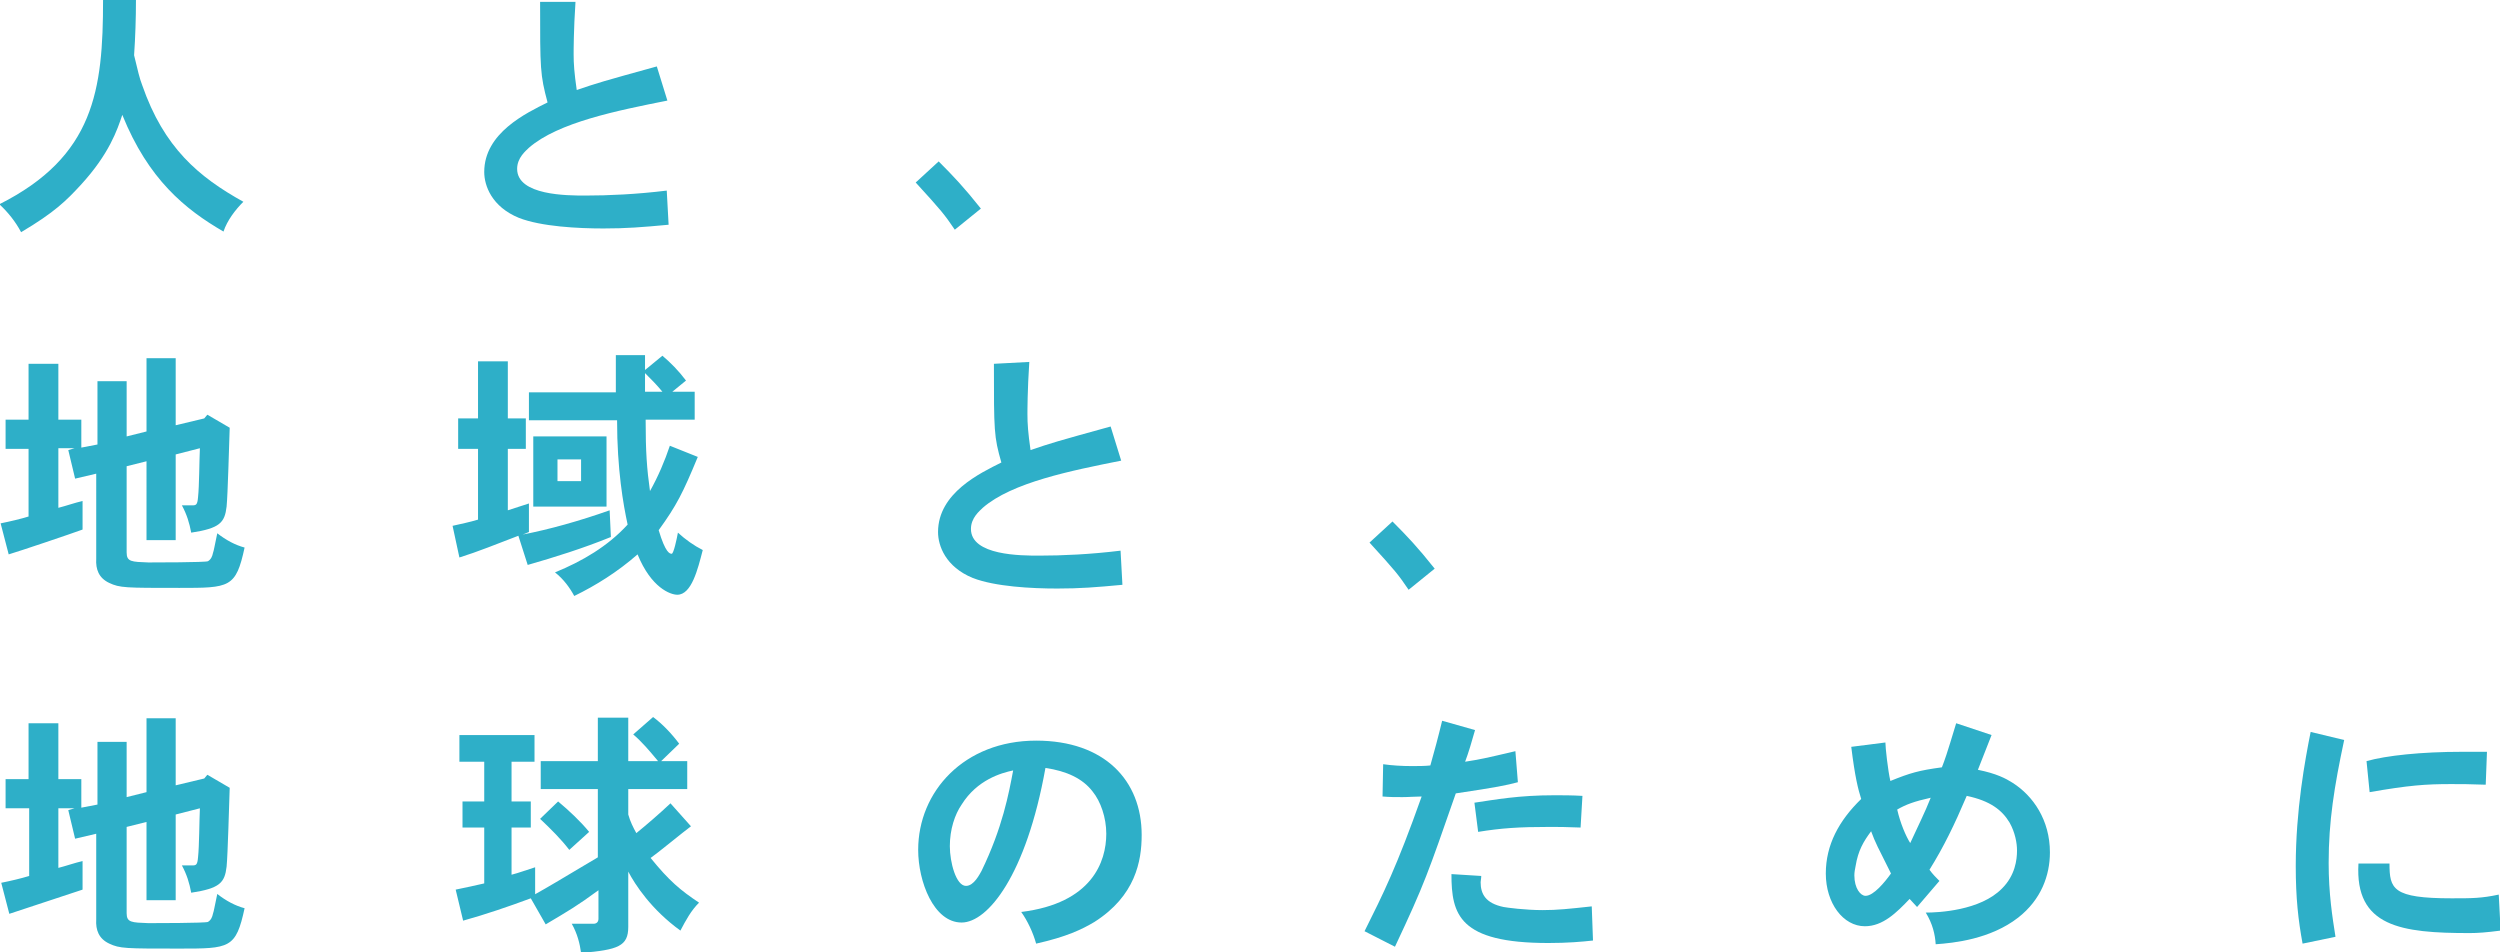
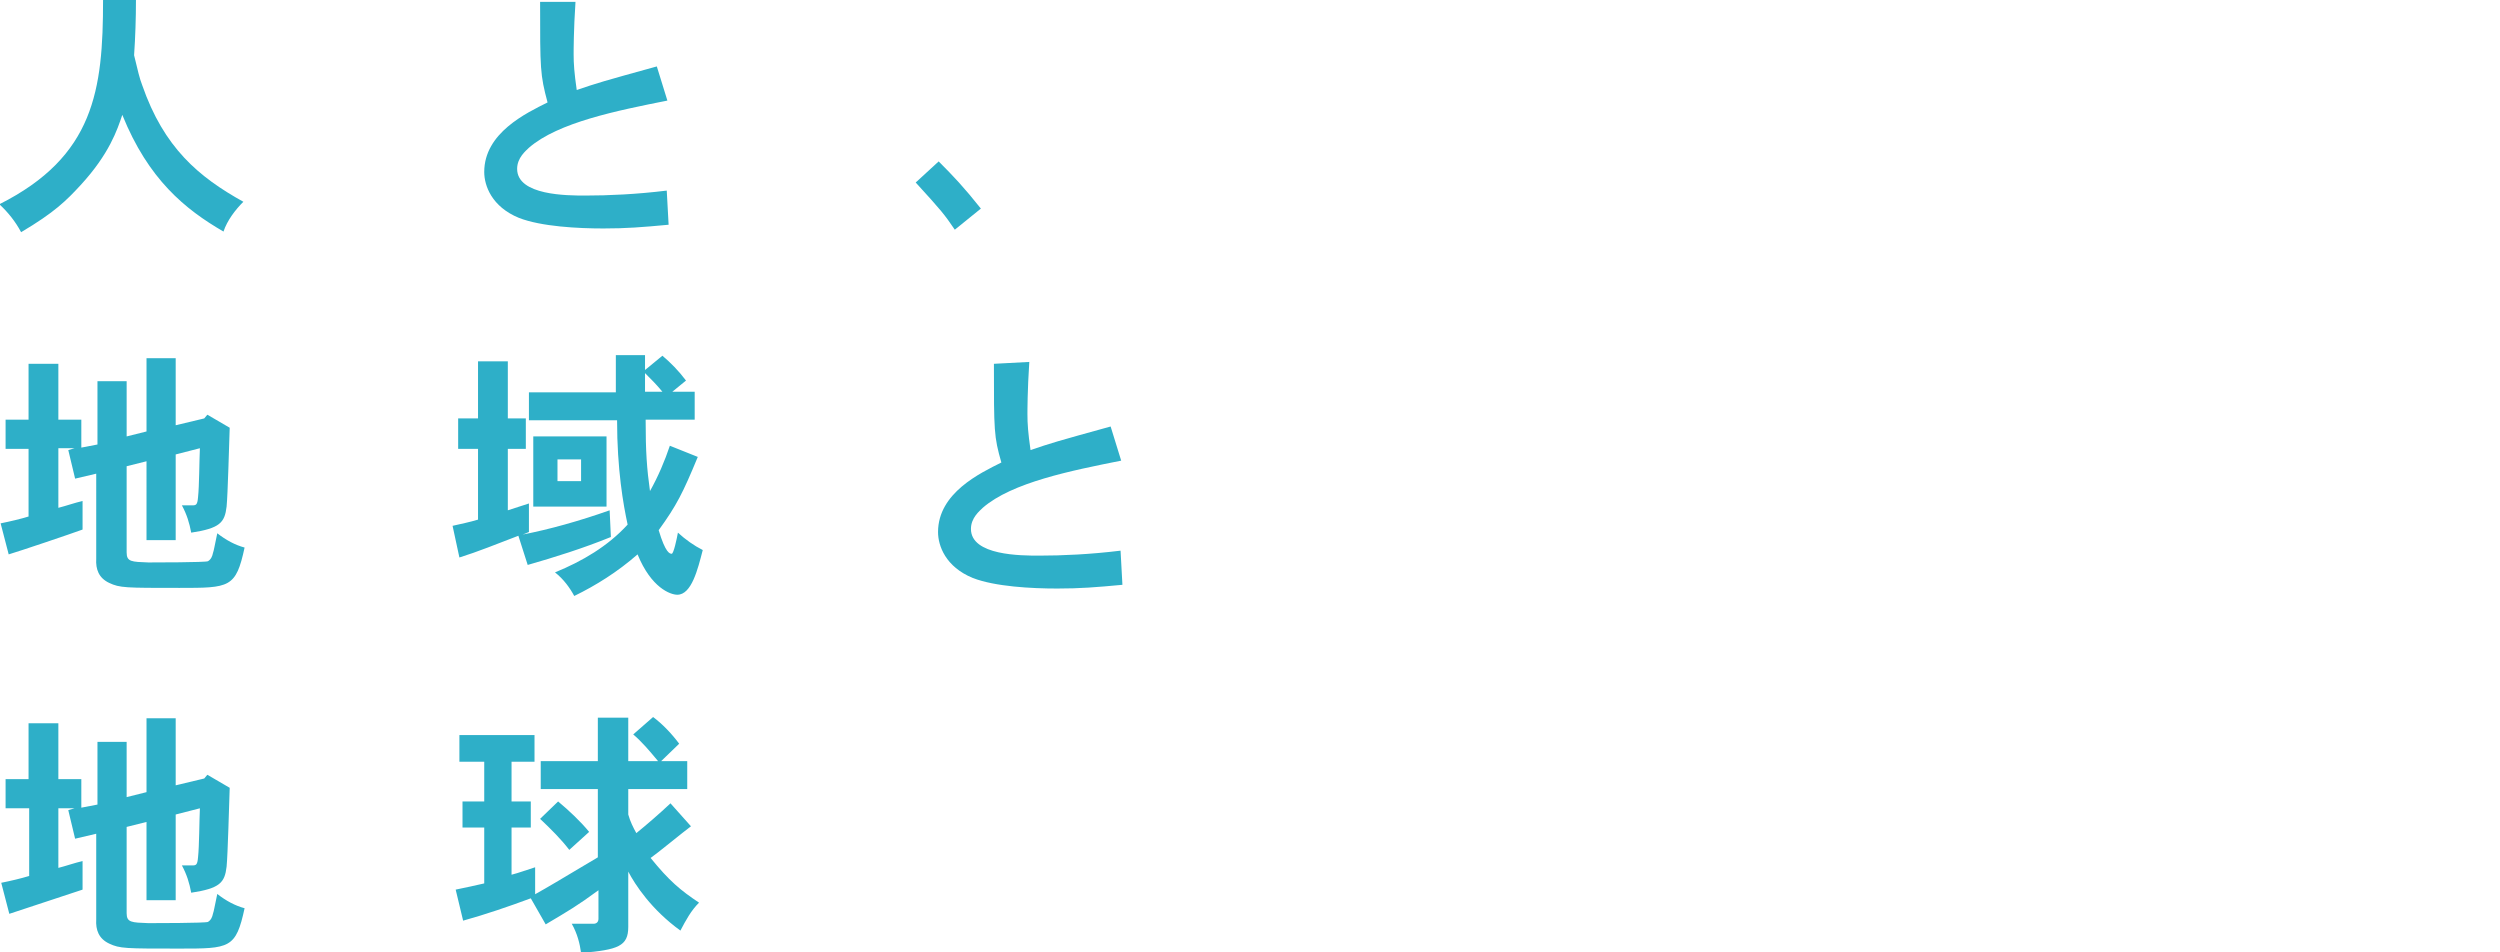
<svg xmlns="http://www.w3.org/2000/svg" version="1.1" id="レイヤー_1" x="0px" y="0px" width="402.7px" height="153.4px" viewBox="0 0 402.7 153.4" style="enable-background:new 0 0 402.7 153.4;" xml:space="preserve">
  <style type="text/css">
	.st0{fill:#2EAFC8;}
</style>
  <g>
    <path class="st0" d="M21.9,0c0,2.9-0.1,6-0.3,8.9c0.6,2.5,0.9,3.8,1.3,4.8c3.5,10.1,9.1,14.8,16.3,18.8c-1.3,1.3-2.6,3-3.2,4.8   c-6.2-3.6-12.1-8.4-16.3-18.8c-0.8,2.4-2.1,6.3-6.7,11.3c-2.3,2.5-4.2,4.4-9.6,7.6c-0.9-1.7-2.1-3.2-3.5-4.5   C15.2,25.2,16.6,14.5,16.6,0H21.9z" />
    <path class="st0" d="M92.7,0.3c-0.3,4.5-0.3,7.9-0.3,8.4c0,1.6,0.1,3,0.5,5.8c3.2-1.1,4.2-1.4,12.9-3.8l1.7,5.5   c-8,1.6-17.6,3.5-22.3,7.6c-0.5,0.5-1.9,1.6-1.9,3.4c0,4.3,8.1,4.3,11,4.3c3.7,0,8.2-0.2,13.1-0.8l0.3,5.5   c-4.3,0.4-6.8,0.6-10.5,0.6c-4.1,0-10-0.3-13.6-1.7c-4.4-1.8-5.6-5.2-5.6-7.4c0-6.3,6.8-9.5,10.2-11.2C87,12,87,11.2,87,0.3   L92.7,0.3z" />
    <path class="st0" d="M151.2,26c2.4,2.4,4.1,4.2,6.8,7.6l-4.2,3.4c-1.7-2.5-2.1-3-6.3-7.6L151.2,26z" />
    <path class="st0" d="M13.1,72.1l2.6-0.5V61.4h4.7v8.9l3.2-0.8V57.7h4.7v10.8l4.6-1.1l0.5-0.6l3.6,2.1c-0.1,2.6-0.3,10.7-0.5,12.7   c-0.3,2.6-1.1,3.5-5.7,4.2c-0.3-1.6-0.7-2.9-1.5-4.4H31c0.6,0,0.8-0.1,0.9-1.3c0.2-1.8,0.2-5.8,0.3-7.9l-3.9,1V87h-4.7V74.3   l-3.2,0.8v13.9c0,1.5,0.8,1.5,3.5,1.6c0.7,0,9.3,0,9.6-0.2c0.5-0.3,0.7-0.8,0.8-1.3c0.2-0.6,0.2-0.9,0.7-3.2   c1.4,1.1,2.9,1.9,4.4,2.3c-1.4,6.5-2.4,6.5-10.5,6.5c-8.7,0-9.6,0-11.3-0.8c-1.7-0.8-2.2-2.2-2.1-3.9V76.3l-3.4,0.8l-1.1-4.6l1-0.3   H9.4v9.6c1.2-0.3,2.6-0.8,3.9-1.1v4.6C11.4,86,3.1,88.8,1.4,89.3l-1.3-5c1.5-0.3,3.2-0.7,4.5-1.1V72.3H0.9v-4.7h3.7v-9h4.8v9h3.7   V72.1z" />
    <path class="st0" d="M83.5,86.3c-3.4,1.3-6.6,2.6-9.5,3.5l-1.1-5.1c1.3-0.3,2.8-0.6,4.1-1V72.3h-3.2v-4.9h3.2v-9.2h4.8v9.2h2.9v4.9   h-2.9v9.9l3.4-1.1l0,4.6l-1,0.4c4.2-0.8,9.2-2.2,14-3.9l0.2,4.3c-4.4,1.8-9.2,3.3-13.4,4.5L83.5,86.3z M108.3,63.1h3.6v4.5H104   c0,5.3,0.2,7.9,0.7,11.5c1.3-2.3,2.4-4.9,3.2-7.3l4.5,1.8c-2.4,5.8-3.4,7.8-6.3,11.8c1.1,3.7,1.8,3.8,2.1,3.8c0.3,0,0.8-2.3,1-3.4   c1.2,1.1,2.6,2.1,4,2.8c-0.8,3.1-1.8,7.2-4.1,7.2c-1.1,0-4.2-1.1-6.4-6.5c-3.2,2.8-6.7,5-10.2,6.7c-0.7-1.3-1.7-2.7-3.1-3.8   c4.4-1.8,8.5-4.2,11.7-7.7c-0.7-3.2-1.7-8.9-1.7-16.8H85.2v-4.5h14v-6h4.7v2.4l2.8-2.3c1.3,1.1,2.6,2.4,3.8,4L108.3,63.1z    M97.7,70.3v11.3H85.9V70.3H97.7z M89.8,77.5h3.8V74h-3.8V77.5z M106.7,63.1c-0.9-1.1-1.8-2-2.8-3l0,3H106.7z" />
    <path class="st0" d="M165.8,58.3c-0.3,4.5-0.3,7.9-0.3,8.4c0,1.6,0.1,3,0.5,5.8c3.2-1.1,4.2-1.4,12.9-3.8l1.7,5.5   c-8,1.6-17.6,3.5-22.3,7.6c-0.5,0.5-1.9,1.6-1.9,3.4c0,4.3,8.1,4.3,11,4.3c3.7,0,8.2-0.2,13.1-0.8l0.3,5.5   c-4.3,0.4-6.8,0.6-10.5,0.6c-4.1,0-10-0.3-13.6-1.7c-4.4-1.8-5.6-5.2-5.6-7.4c0-6.3,6.8-9.5,10.2-11.2c-1.2-4.2-1.2-5-1.2-15.9   L165.8,58.3z" />
-     <path class="st0" d="M224.3,84c2.4,2.4,4.1,4.2,6.8,7.6l-4.2,3.4c-1.7-2.5-2.1-3-6.3-7.6L224.3,84z" />
    <path class="st0" d="M13.1,130.1l2.6-0.5v-10.1h4.7v8.9l3.2-0.8v-11.9h4.7v10.8l4.6-1.1l0.5-0.6l3.6,2.1   c-0.1,2.6-0.3,10.7-0.5,12.7c-0.3,2.6-1.1,3.5-5.7,4.2c-0.3-1.6-0.7-2.9-1.5-4.4H31c0.6,0,0.8-0.1,0.9-1.3c0.2-1.8,0.2-5.8,0.3-7.9   l-3.9,1V145h-4.7v-12.6l-3.2,0.8v13.9c0,1.5,0.8,1.5,3.5,1.6c0.7,0,9.3,0,9.6-0.2c0.5-0.3,0.7-0.8,0.8-1.3c0.2-0.6,0.2-0.9,0.7-3.2   c1.4,1.1,2.9,1.9,4.4,2.3c-1.4,6.5-2.4,6.5-10.5,6.5c-8.7,0-9.6,0-11.3-0.8c-1.7-0.8-2.2-2.2-2.1-3.9v-13.8l-3.4,0.8l-1.1-4.6   l1-0.3H9.4v9.6c1.2-0.3,2.6-0.8,3.9-1.1v4.6c-1.9,0.6-10.2,3.4-11.8,3.9l-1.3-5c1.5-0.3,3.2-0.7,4.5-1.1v-10.9H0.9v-4.7h3.7v-9h4.8   v9h3.7V130.1z" />
    <path class="st0" d="M86.1,144.1c2.5-1.4,3.3-1.9,10.2-6v-11h-9.2v-4.5h9.2v-7h4.9v7h4.8c-1.5-1.8-2.6-3.1-4-4.3l3.2-2.8   c1.5,1.1,3.1,2.8,4.2,4.3l-2.9,2.8h4.2v4.5h-9.5v4.1c0.3,1.1,0.8,2.1,1.3,3c1.6-1.3,3.7-3.1,5.5-4.8l3.3,3.7   c-1.1,0.8-5.6,4.5-6.5,5.1c3,3.7,4.8,5.2,7.8,7.2c-1.3,1.3-2.1,2.8-3,4.5c-4.7-3.4-7.3-7.4-8.4-9.5v8.9c0,3.1-1.6,3.7-7.6,4.2   c-0.2-1.5-0.6-3.1-1.5-4.7h3.5c0.5,0,0.8-0.3,0.8-0.8v-4.6c-3.4,2.5-4.8,3.3-8.5,5.5l-2.4-4.2c-3.5,1.3-7.3,2.6-10.9,3.6l-1.2-5   c1.5-0.3,3.3-0.7,4.6-1v-9h-3.5v-4.2h3.5v-6.4H74v-4.3h12.1v4.3h-3.7v6.4h3.1v4.2h-3.1v7.6c1.2-0.3,2.5-0.8,3.8-1.2V144.1z    M89.9,129.1c1.8,1.5,3.6,3.2,5,4.9l-3.2,2.9c-1.3-1.7-2.9-3.3-4.7-5L89.9,129.1z" />
-     <path class="st0" d="M164.5,146.9c11.4-1.4,13.7-8.1,13.7-12.6c0-2.6-0.9-5.2-2.2-6.8c-1.6-2.1-4.2-3.3-7.6-3.8   c-3.1,17.3-9.3,24.9-13.5,24.9c-4.5,0-7-6.6-7-11.7c0-9.4,7.4-17.6,19-17.6c11,0,17,6.4,17,15.2c0,4.2-1,9.8-7.6,14   c-2,1.2-4.5,2.4-9.4,3.5C166.4,150.2,165.5,148.3,164.5,146.9z M154.9,129.6c-1.1,1.6-1.9,4-1.9,6.7c0,2.6,1,6.4,2.6,6.4   c1.3,0,2.2-1.9,2.5-2.4c3.4-7,4.4-12.5,5.1-16.2C161.3,124.5,157.4,125.6,154.9,129.6z" />
-     <path class="st0" d="M237.6,117.6c-0.5,1.8-1.1,3.8-1.6,5.1c2.5-0.4,3-0.5,8.1-1.7l0.4,5c-1.9,0.5-3.3,0.8-10,1.8   c-4.5,12.9-5,14.5-9.8,24.7l-4.9-2.5c3-6,5.2-10.4,9.2-21.7c-1,0-2.1,0.1-3.1,0.1c-1.1,0-2.1,0-3.2-0.1l0.1-5.2   c1.4,0.2,3,0.3,4.6,0.3c1,0,2.1,0,3-0.1c0.6-2.1,1.3-4.7,1.9-7.2L237.6,117.6z M238.6,141.1c0,0.4-0.1,0.8-0.1,1   c0,1.9,0.8,3.4,3.7,4c0.5,0.1,3.5,0.5,6.3,0.5c2.4,0,4.2-0.2,7.9-0.6l0.2,5.5c-1.8,0.2-4.1,0.4-7.2,0.4c-14.4,0-15.6-4.6-15.6-11.1   L238.6,141.1z M254.6,133.3c-2.3-0.1-3.8-0.1-5-0.1c-5,0-7.8,0.2-11.5,0.8l-0.6-4.7c3.4-0.5,7.1-1.2,12.9-1.2c1.3,0,2.8,0,4.5,0.1   L254.6,133.3z" />
-     <path class="st0" d="M320.8,118.4c-0.9,2.3-1.6,4.1-2.2,5.6c3,0.6,4.5,1.4,5.6,2.1c3.3,2.1,6,6,6,11.2c0,3.7-1.4,7.6-5.1,10.5   c-4.5,3.5-10.4,4.1-13.3,4.3c-0.1-1.6-0.5-3.3-1.6-5.1c2,0,8.8-0.3,12.3-3.9c2.1-2.1,2.4-4.6,2.4-6.1c0-1.2-0.3-2.9-1.2-4.5   c-1.2-2-3.1-3.5-6.9-4.3c-2,4.7-3.7,8.2-6,11.9c0.5,0.7,1.1,1.3,1.6,1.8l-3.6,4.2c-0.4-0.4-0.8-0.9-1.2-1.3   c-2.1,2.2-4.3,4.4-7.2,4.4c-3.5,0-6.3-3.7-6.3-8.5c0-4.6,2.1-8.5,5.7-12c-0.5-1.6-1-3.5-1.6-8.4l5.5-0.7c0,0.8,0.4,4.5,0.8,6.2   c3.2-1.3,4.6-1.7,8.3-2.2c0.5-1.3,0.7-1.8,2.3-7.1L320.8,118.4z M301.4,133.9c-1.2,1.6-2.1,3.1-2.5,5.6c-0.1,0.5-0.2,1-0.2,1.5   c0,2.1,1,3.3,1.8,3.3c1.3,0,3.1-2.2,4.1-3.6C302.4,136.3,302.1,135.8,301.4,133.9z M307.7,135.8c1.1-2.4,2.4-5,3.3-7.3   c-2.7,0.6-4,1.1-5.4,1.9C306.1,132.6,307,134.7,307.7,135.8z" />
-     <path class="st0" d="M377.6,119.2c-1.6,7.5-2.5,13.1-2.5,19.8c0,5,0.6,8.7,1.1,11.9l-5.3,1.1c-0.7-3.8-1.1-7.3-1.1-12.5   c0-9,1.5-17.1,2.4-21.6L377.6,119.2z M384.9,139.1c0,4.1,0.5,5.6,10,5.6c3.3,0,4.8,0,7.6-0.6l0.3,5.8c-2.3,0.3-3.7,0.4-5,0.4   c-11,0-18.5-1-17.9-11.2H384.9z M400.4,126.4c-2.5-0.1-4.1-0.1-5.6-0.1c-4.1,0-6.8,0.2-13.1,1.3l-0.5-5c3.2-0.9,8.8-1.5,15.4-1.5   c1.1,0,2.4,0,4,0L400.4,126.4z" />
  </g>
</svg>